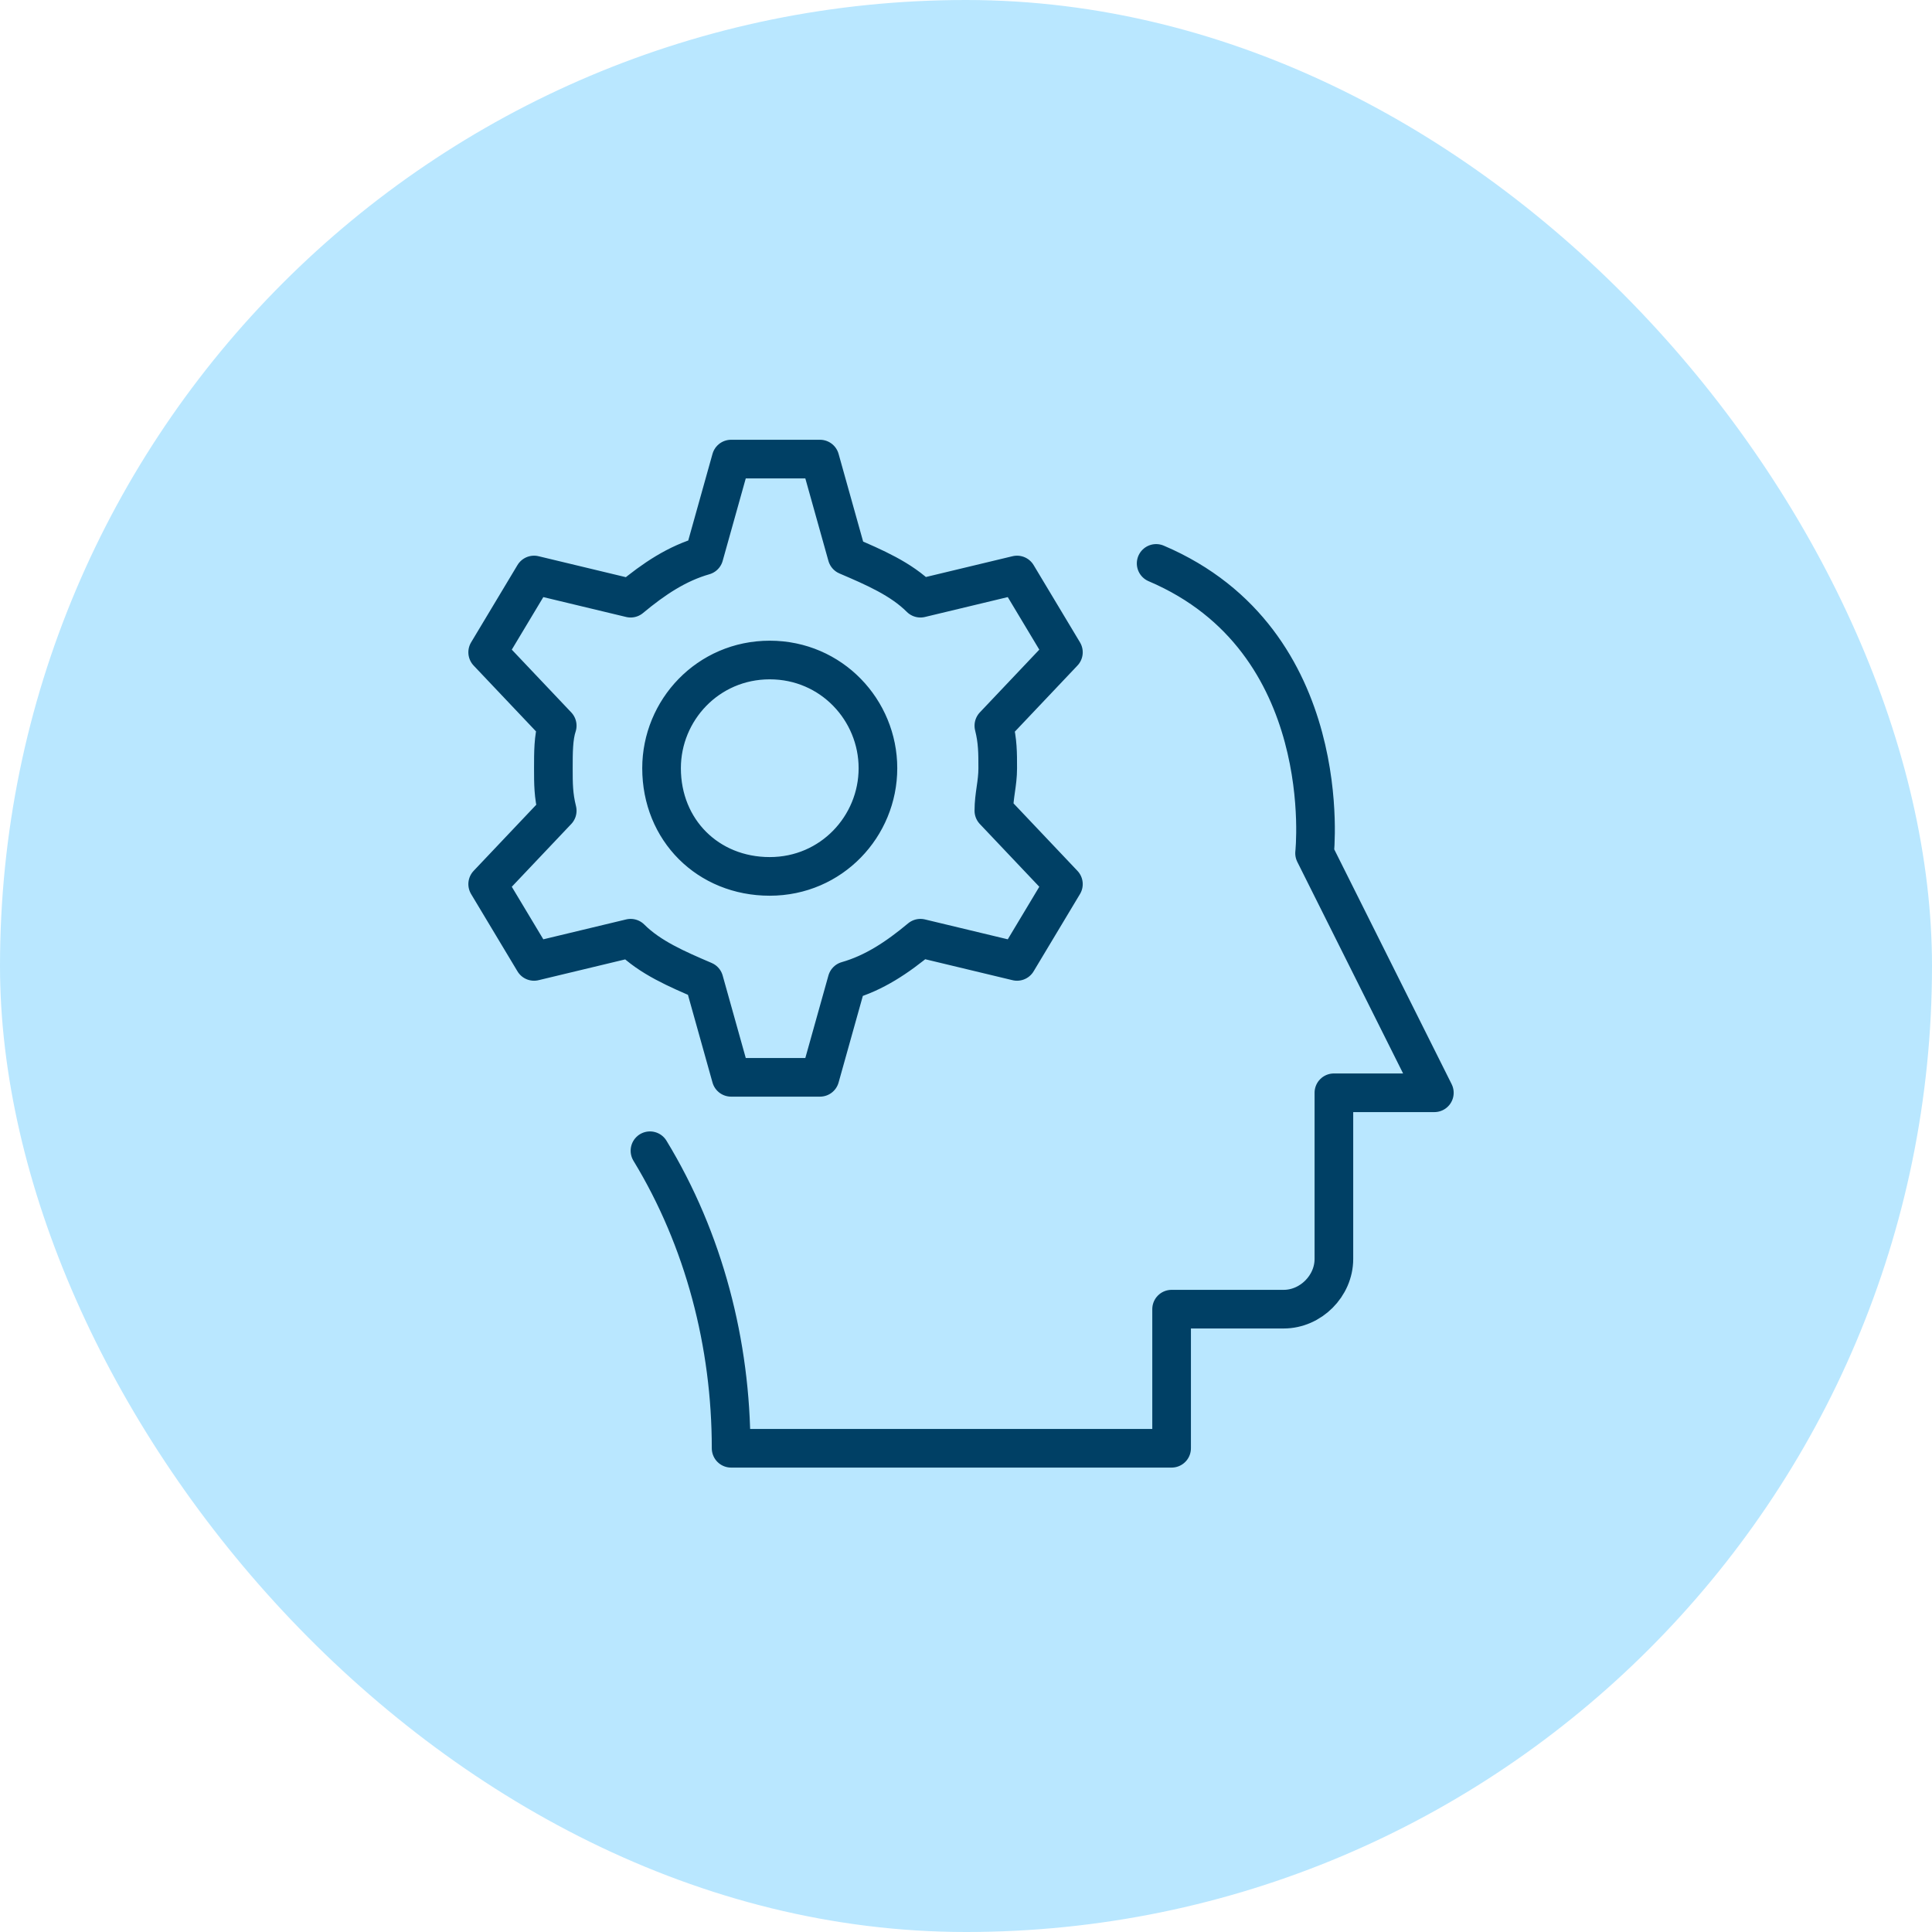
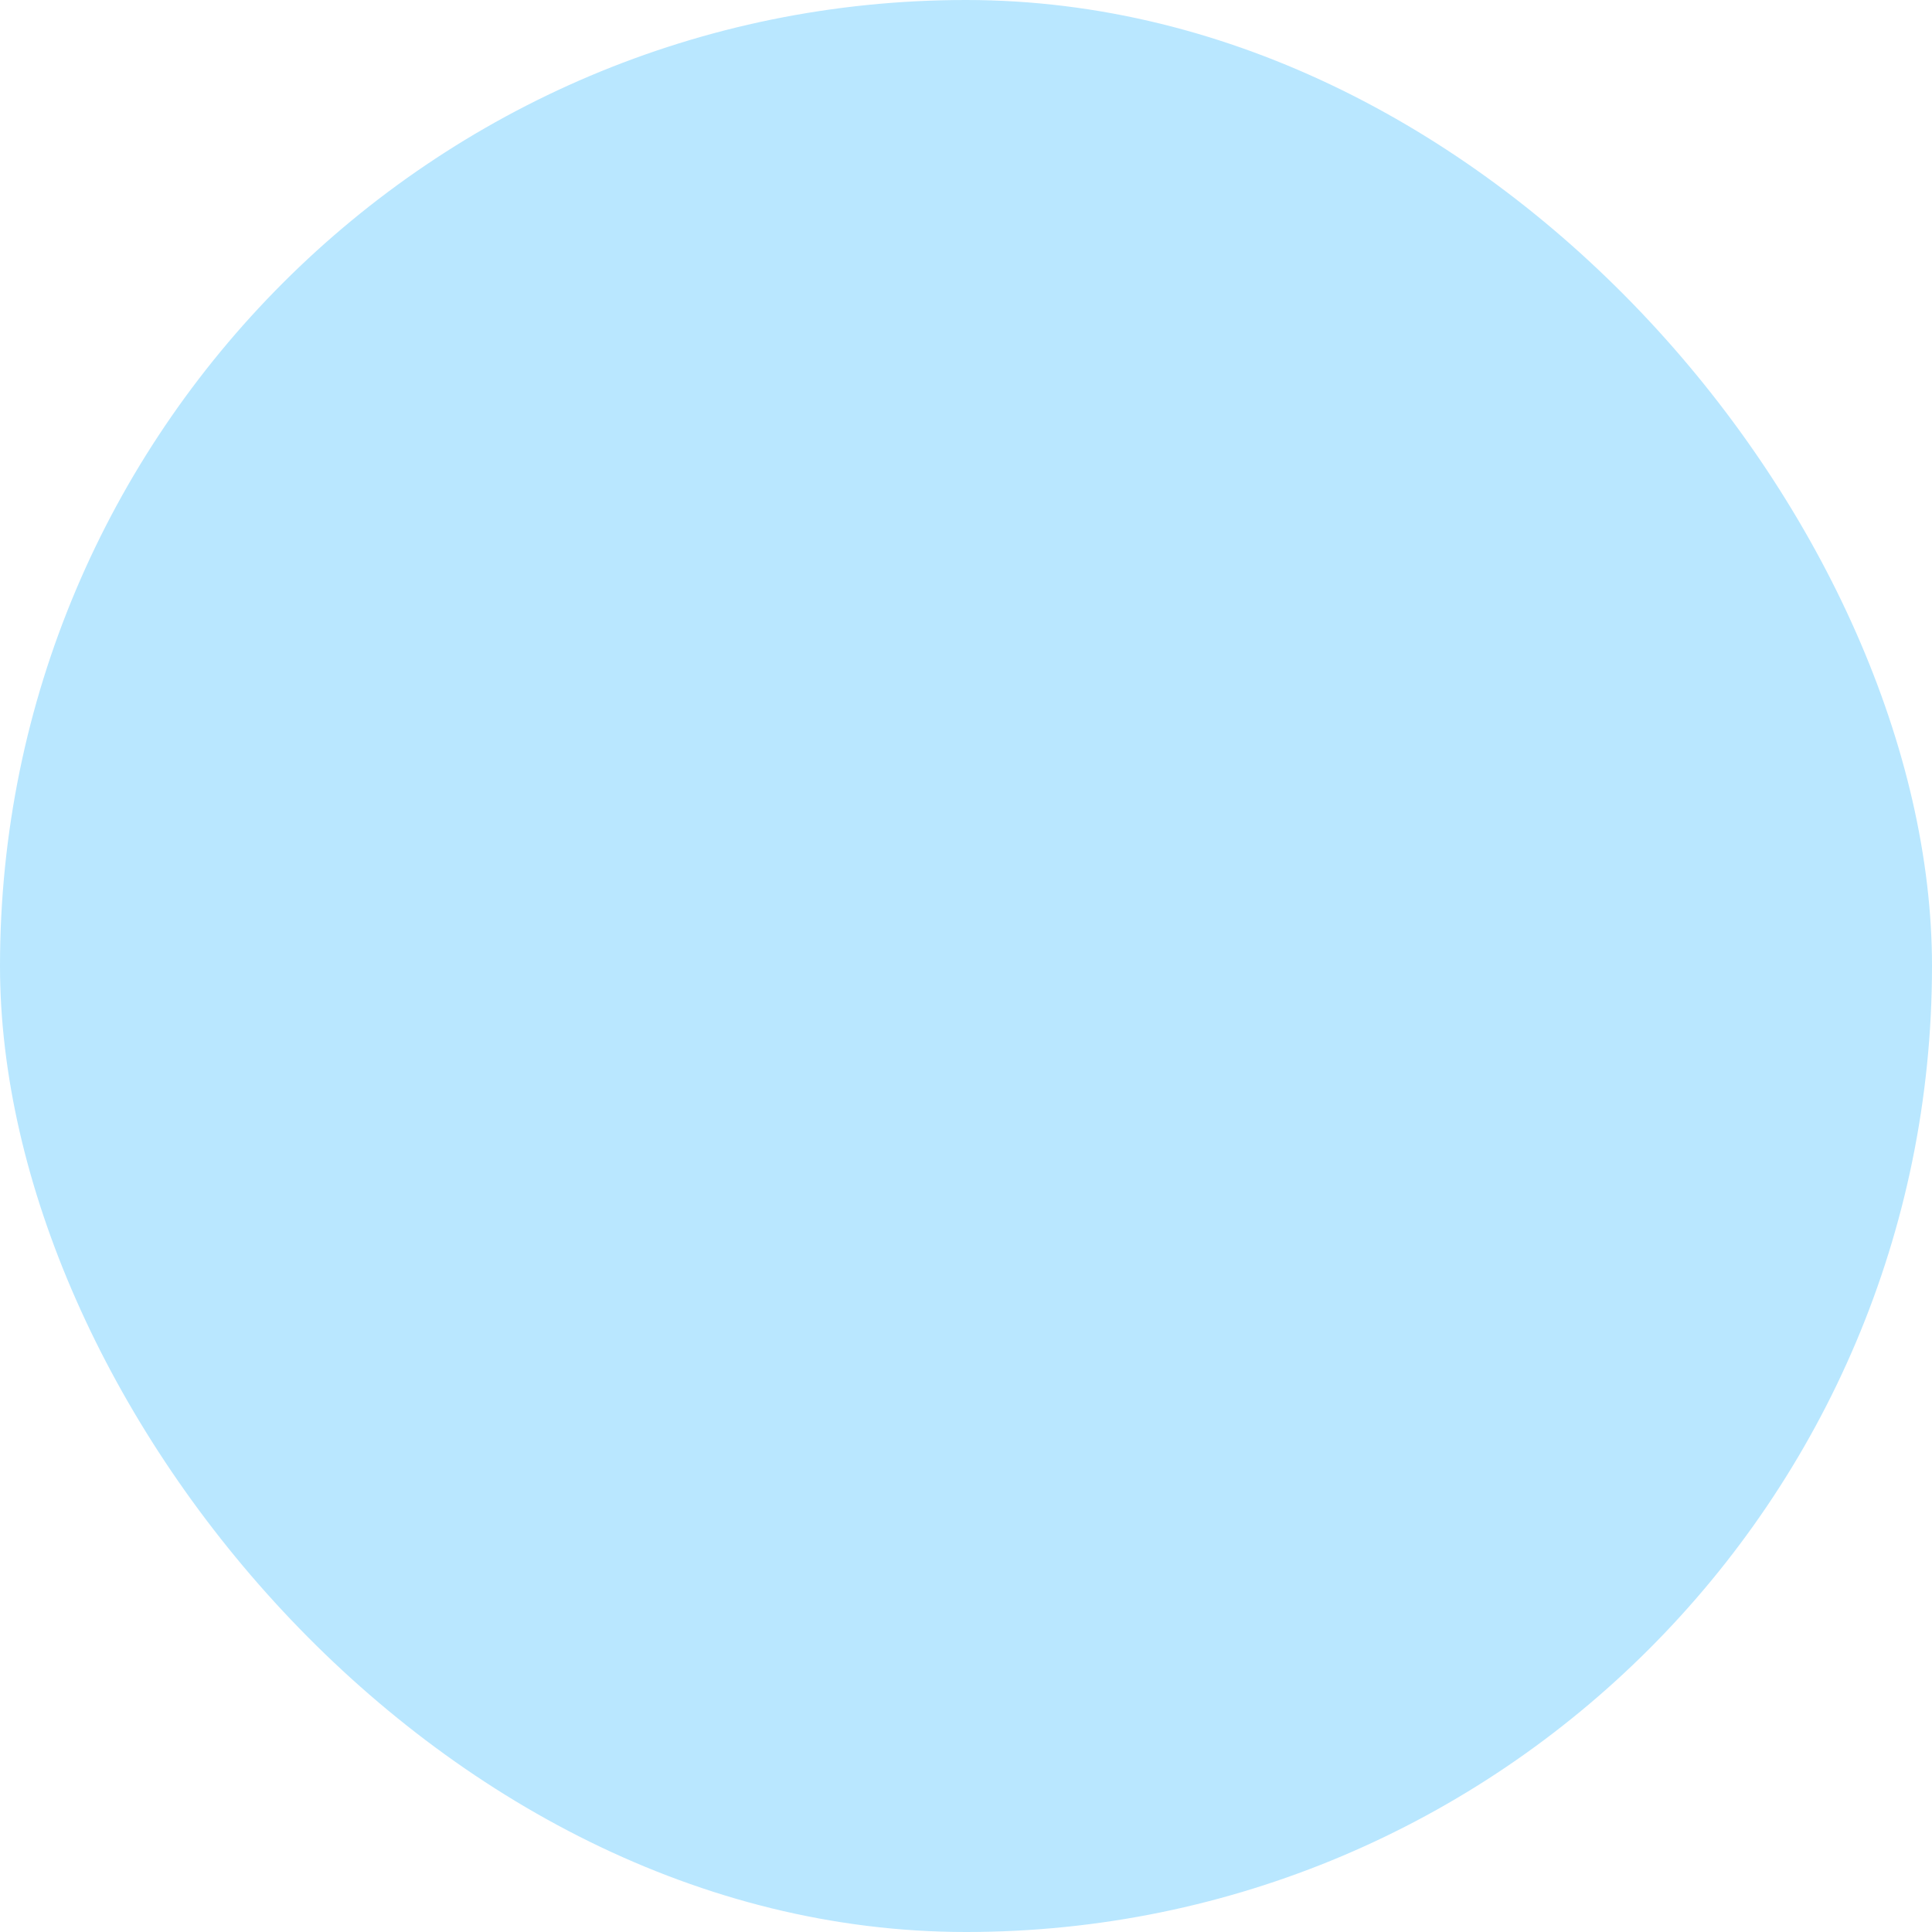
<svg xmlns="http://www.w3.org/2000/svg" fill="none" height="50" viewBox="0 0 50 50" width="50">
  <rect fill="#b9e7ff" height="50" rx="25" width="50" />
-   <path d="m29.921 14.581c4.7 2 4.1 7.5 4.1 7.5l3.1 6.2h-2.6v4.3c0 .7-.6 1.3-1.3 1.3h-2.9v3.6h-11.4c0-2.7-.7-5.4-2.1-7.7m9-9.9c0-.4 0-.7-.1-1.1l1.8-1.9-1.2-2-2.5.6c-.5-.5-1.2-.8-1.9-1.1l-.7-2.5h-2.3l-.7 2.5c-.7.2-1.3.6-1.9 1.1l-2.5-.6-1.2 2 1.8 1.9c-.1.3-.1.7-.1 1.1s0 .7.1 1.1l-1.8 1.9 1.2 2 2.5-.6c.5.5 1.2.8 1.9 1.1l.7 2.5h2.3l.7-2.5c.7-.2 1.3-.6 1.9-1.1l2.5.6 1.2-2-1.8-1.9c0-.4.1-.7.1-1.1zm-3.1 0c0 1.5-1.2 2.8-2.8 2.8s-2.8-1.2-2.8-2.8c0-1.5 1.2-2.8 2.8-2.8s2.8 1.3 2.8 2.8z" stroke="#004065" stroke-linecap="round" stroke-linejoin="round" stroke-miterlimit="10" />
</svg>